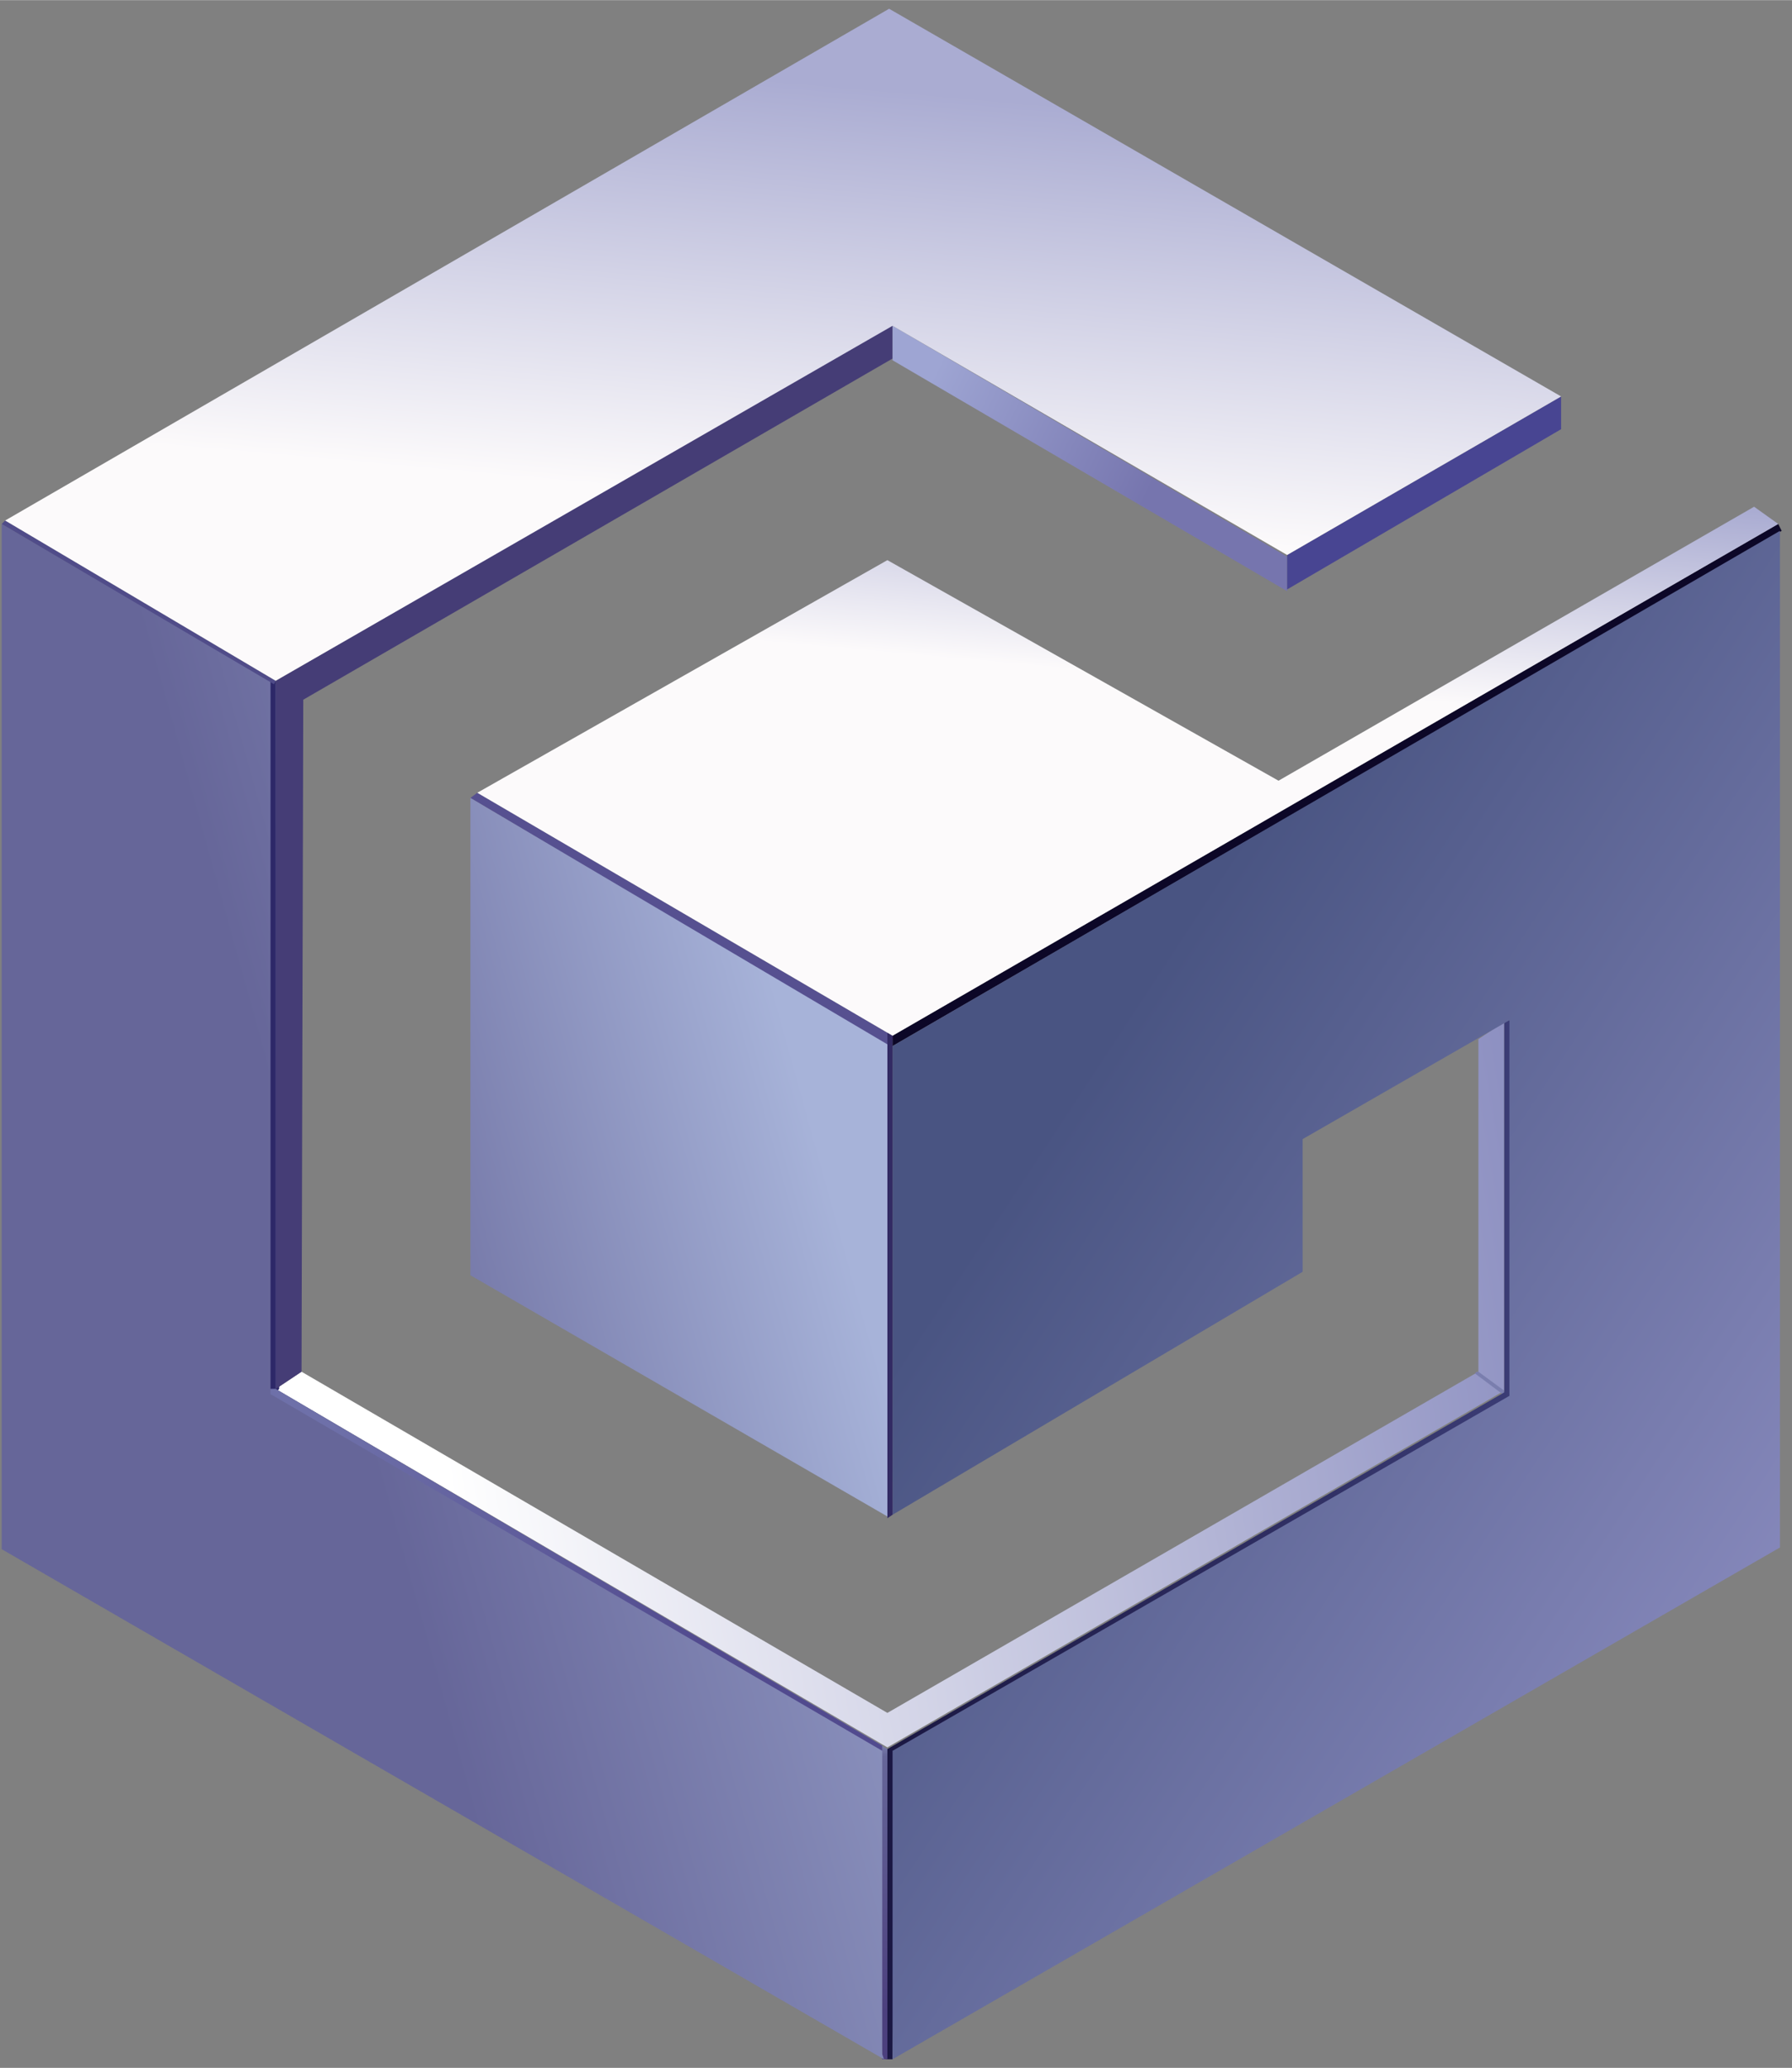
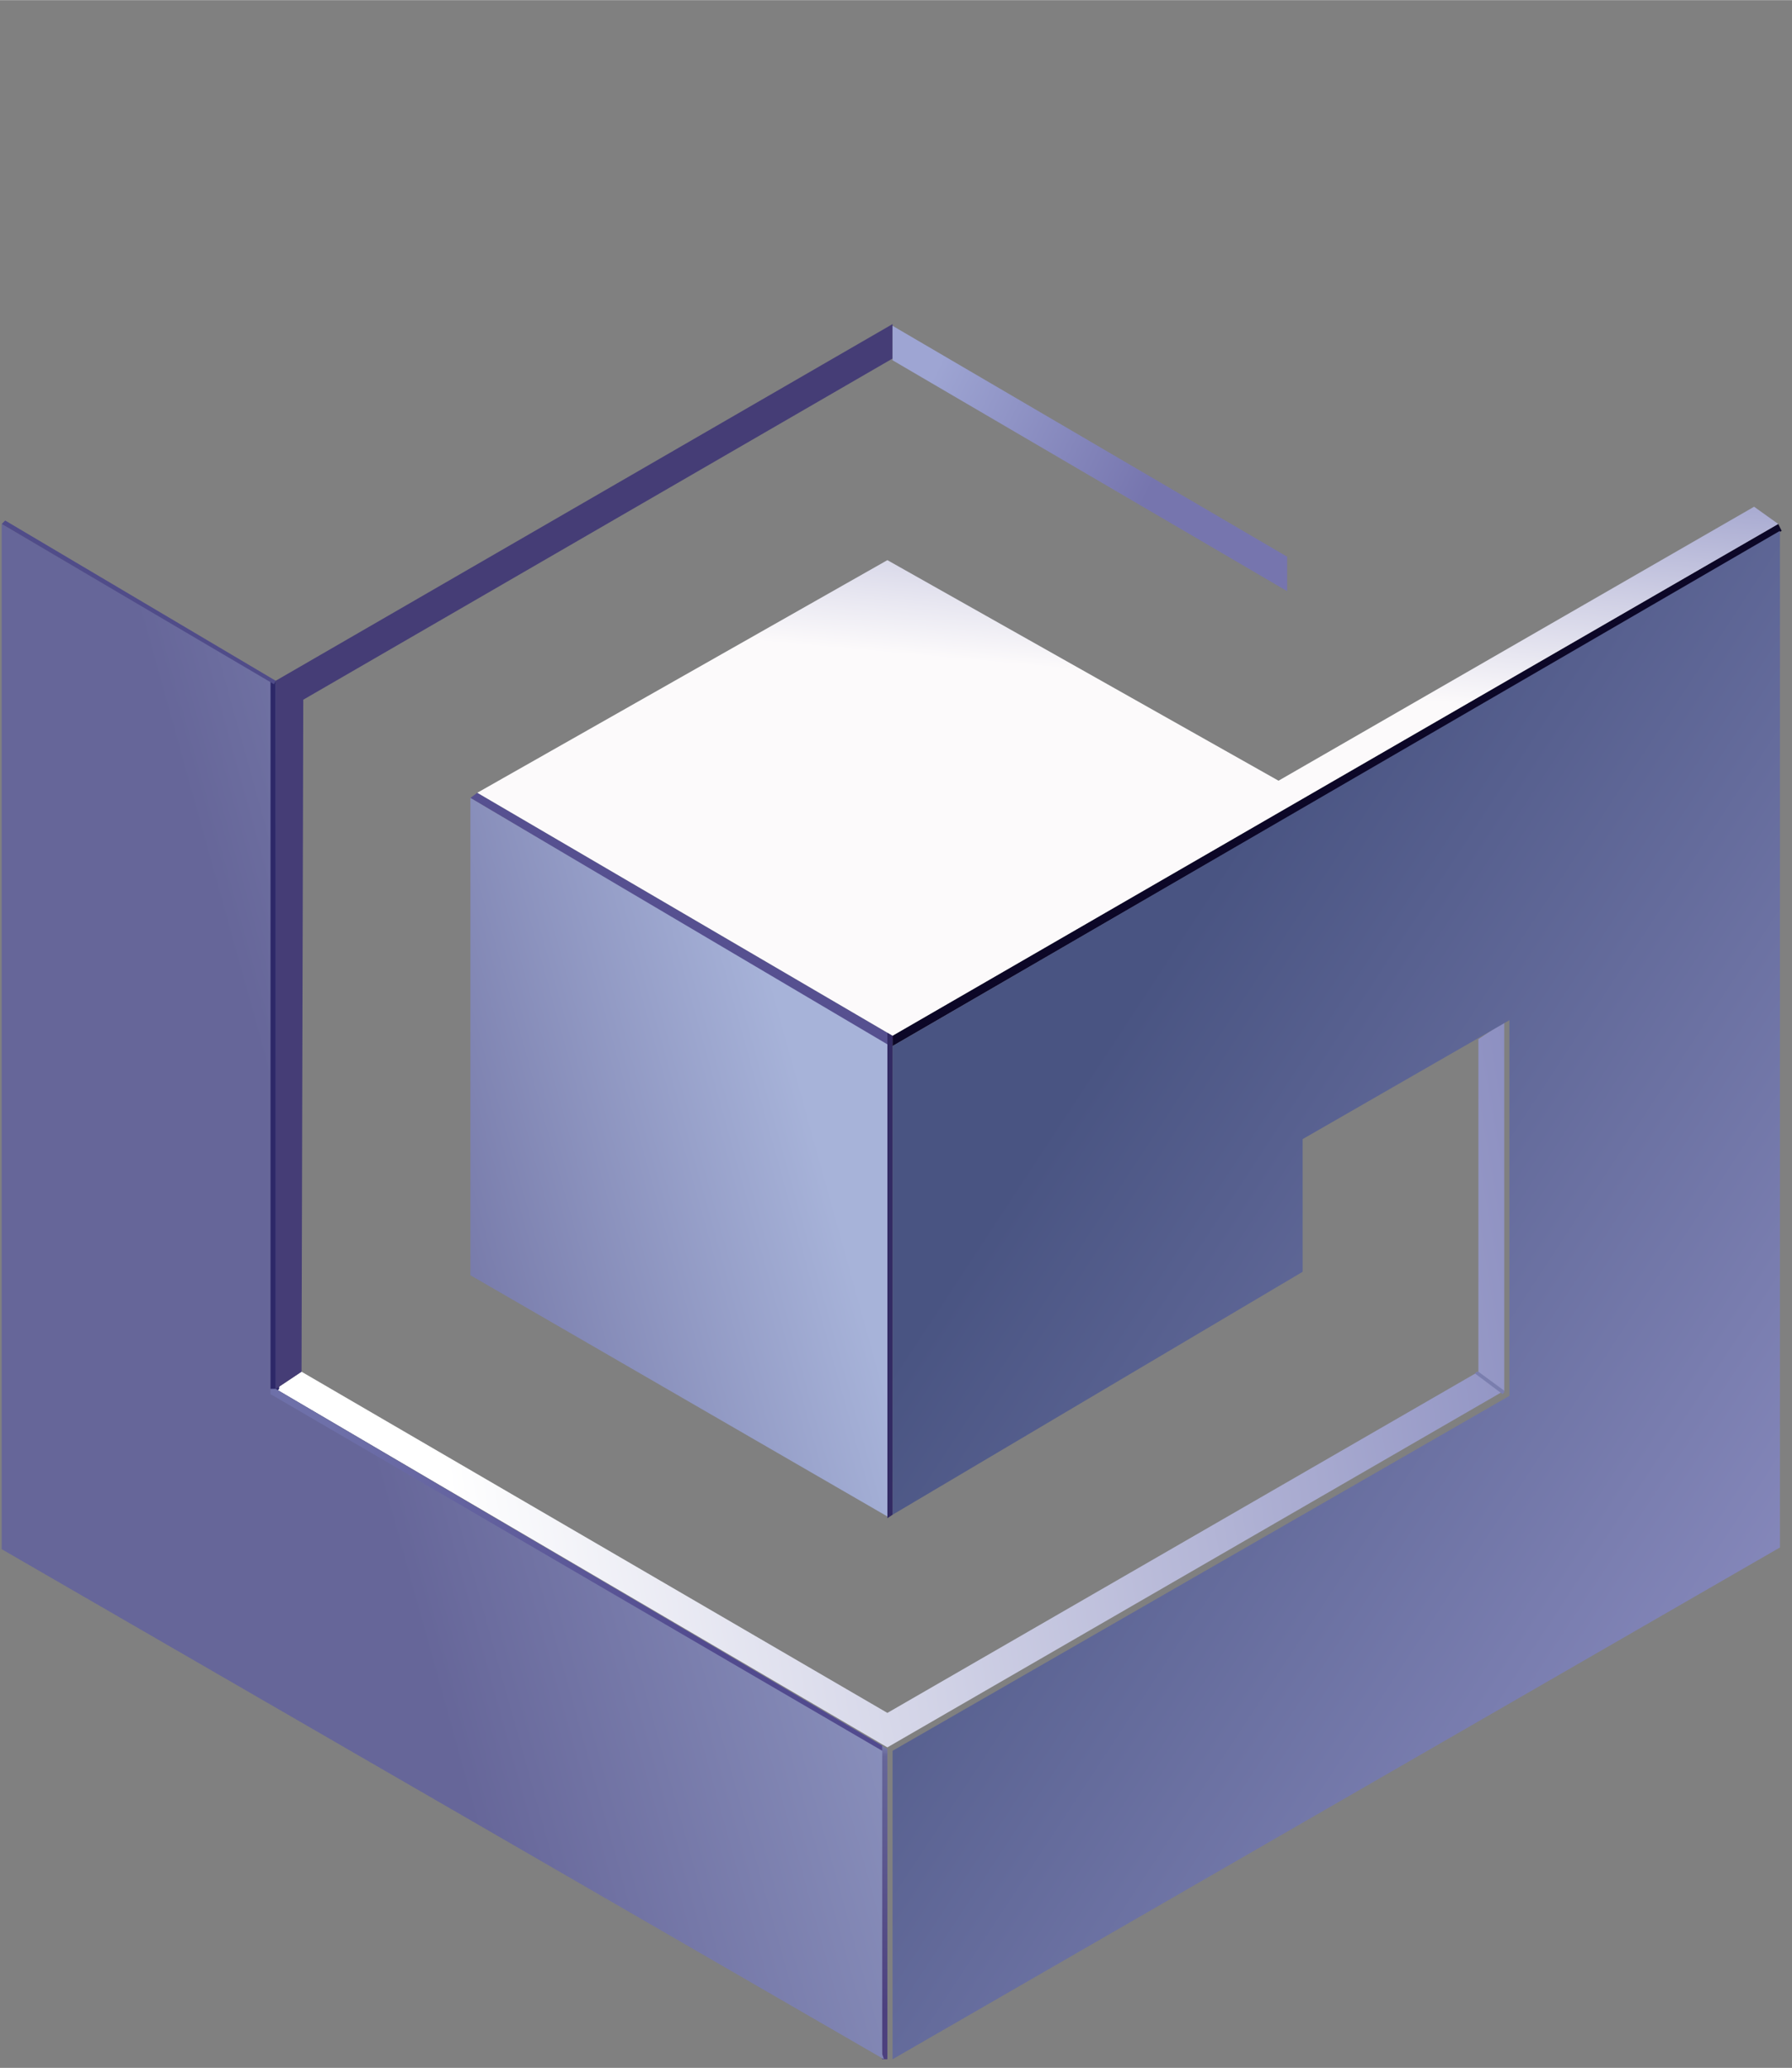
<svg xmlns="http://www.w3.org/2000/svg" width="500" height="577" viewBox="1.5 1 104 120">
  <rect x="1.5" y="1" width="104" height="120" fill="#808080" stroke="none" />
  <linearGradient id="SVGID_2_" gradientUnits="userSpaceOnUse" x1="24.944" y1="89.105" x2="101.916" y2="76.3">
    <stop offset=".037" style="stop-color:#FFF" />
    <stop offset=".896" style="stop-color:#898CBF" />
  </linearGradient>
  <path style="fill:url(#SVGID_2_)" d="m87.3,61.3l0,19.3l-34.3,19.8l-34,-19.8l-1.5,1l35.5,20.8l35.8,-20.7l0,-21.4z" />
  <path style="fill:#7a7eae" d="m87.3,80.6l1.5,1.1l0,0.1l-0.1,0.1l-1.6,-1.2l0.1,-0.1z" />
  <path style="fill:#565090" d="M53.3,61.1L29.2,47L28.8,47.3L53,61.7z" />
  <path style="fill:#639" d="m53.2,61.1l0.2,0l0,0.2l-0.3,0z" />
  <path style="fill:#0c0727" d="m53.3,61.7l0,-0.6l51.4,-29.7l0.2,0.4z" />
  <linearGradient id="SVGID_3_" gradientUnits="userSpaceOnUse" x1="52.88" y1="90.374" x2="89.44" y2="90.374">
    <stop style="stop-color:#1a1742" />
    <stop offset="1" style="stop-color:#3B3C75" />
  </linearGradient>
-   <path style="fill:url(#SVGID_3_)" d="m53.3,120.5 0.3,-17.7 35.7,-20.6 0.1,-22-0.6,0 0,21.6-35.8,20.7-0.1,18z" />
  <linearGradient id="SVGID_4_" gradientUnits="userSpaceOnUse" x1="62.955" y1="65.585" x2="105.734" y2="93.668">
    <stop style="stop-color:#495482" />
    <stop offset="1" style="stop-color:#8789BC" />
  </linearGradient>
  <path style="fill:url(#SVGID_4_)" d="m53.3,88.9l0,-27.2l51.5,-29.9l0,59l-51.5,29.7l0,-17.9l35.8,-20.6l0,-21.8l-12,6.9l0,7.7z" />
  <linearGradient id="SVGID_5_" gradientUnits="userSpaceOnUse" x1="52.778" y1="119.889" x2="52.48" y2="100.817">
    <stop offset=".11" style="stop-color:#4C407E" />
    <stop offset=".89" style="stop-color:#669" />
    <stop offset="1" style="stop-color:#A7B3D9" />
    <stop offset="1" style="stop-color:#9BA5CD" />
  </linearGradient>
  <path style="fill:url(#SVGID_5_)" d="m52.7,120.5l0.3,0l0,-18l-1,-0.6l0.7,18.6" />
  <path style="fill:#2d2868" d="m17.4,40.5l0.2,0.2l0.1,40.9l-0.2,0.2l-0.1,-0.1l0.1,-41.1" />
  <path style="fill:#453d76" d="m19,80.6l-1.5,1l0,-41.1l35.8,-20.7l0,2l-34.2,19.8z" />
  <path style="fill:#322a63" d="m53.3,61l0,27.9l-0.3,0.2l0,-27.4l0,-0.8z" />
  <linearGradient id="SVGID_6_" gradientUnits="userSpaceOnUse" x1="6.173" y1="77.855" x2="64.814" y2="61.557">
    <stop offset=".233" style="stop-color:#669" />
    <stop offset=".724" style="stop-color:#A7B3D9" />
  </linearGradient>
  <path style="fill:url(#SVGID_6_)" d="m28.8,47.3l0,27.7l24.2,14l0,-27.4z" />
  <linearGradient id="SVGID_7_" gradientUnits="userSpaceOnUse" x1="7.186" y1="81.496" x2="65.826" y2="65.199">
    <stop offset=".233" style="stop-color:#669" />
    <stop offset=".991" style="stop-color:#A7B3D9" />
  </linearGradient>
  <path style="fill:url(#SVGID_7_)" d="m52.7,120.2l0,-17.9l-35.2,-20.7l0,-40.9l-15.9,-9.3l0,59.5l51.2,29.6z" />
  <path style="fill:#2d2868" d="m17.2,40.5l0.3,0l0,41.1l-0.3,0z" />
  <path style="fill:#504c89" d="M17.5,40.5L1.8,31.2L1.6,31.4L17.4,40.7z" />
  <linearGradient id="SVGID_8_" gradientUnits="userSpaceOnUse" x1="20.316" y1="84.258" x2="43.634" y2="96.735">
    <stop style="stop-color:#6E70A9" />
    <stop offset=".969" style="stop-color:#514A8E" />
  </linearGradient>
  <path style="fill:url(#SVGID_8_)" d="m52.7,102.3l0,0.3l-35.5,-20.7l0,-0.3l0.3,0z" />
  <linearGradient id="SVGID_9_" gradientUnits="userSpaceOnUse" x1="54.954" y1="22.781" x2="69.759" y2="29.984">
    <stop offset=".037" style="stop-color:#9EA5D3" />
    <stop offset=".902" style="stop-color:#7675AE" />
  </linearGradient>
  <path style="fill:url(#SVGID_9_)" d="m53.3,19.9l22.9,13.4l0,2L53.3,21.9z" />
-   <path style="fill:#484592" d="m76.2,33.2l0,2l15.9,-9.3l0,-1.9z" />
  <linearGradient gradientUnits="userSpaceOnUse" x1="1.76" y1="31.179" x2="1.76" y2="31.179">
    <stop offset=".233" style="stop-color:#669" />
    <stop offset=".991" style="stop-color:#A7B3D9" />
  </linearGradient>
  <linearGradient id="SVGID_11_" gradientUnits="userSpaceOnUse" x1="48.872" y1="5.816" x2="45.38" y2="44.617">
    <stop style="stop-color:#AAACD2" />
    <stop offset=".626" style="stop-color:#FCFAFB" />
  </linearGradient>
-   <path style="fill:url(#SVGID_11_)" d="M53.1,1.5L92.1,24L76.2,33.2L53.3,19.9L17.5,40.5L1.8,31.2z" />
  <linearGradient id="SVGID_12_" gradientUnits="userSpaceOnUse" x1="70.329" y1="1.329" x2="66.837" y2="40.131">
    <stop offset=".674" style="stop-color:#AAACD2" />
    <stop offset="1" style="stop-color:#FCFAFB" />
  </linearGradient>
  <path style="fill:url(#SVGID_12_)" d="M29.2,47L53,33.5L75.7,46.3L103.3,30.4L104.7,31.4L53.3,61.1z" />
</svg>